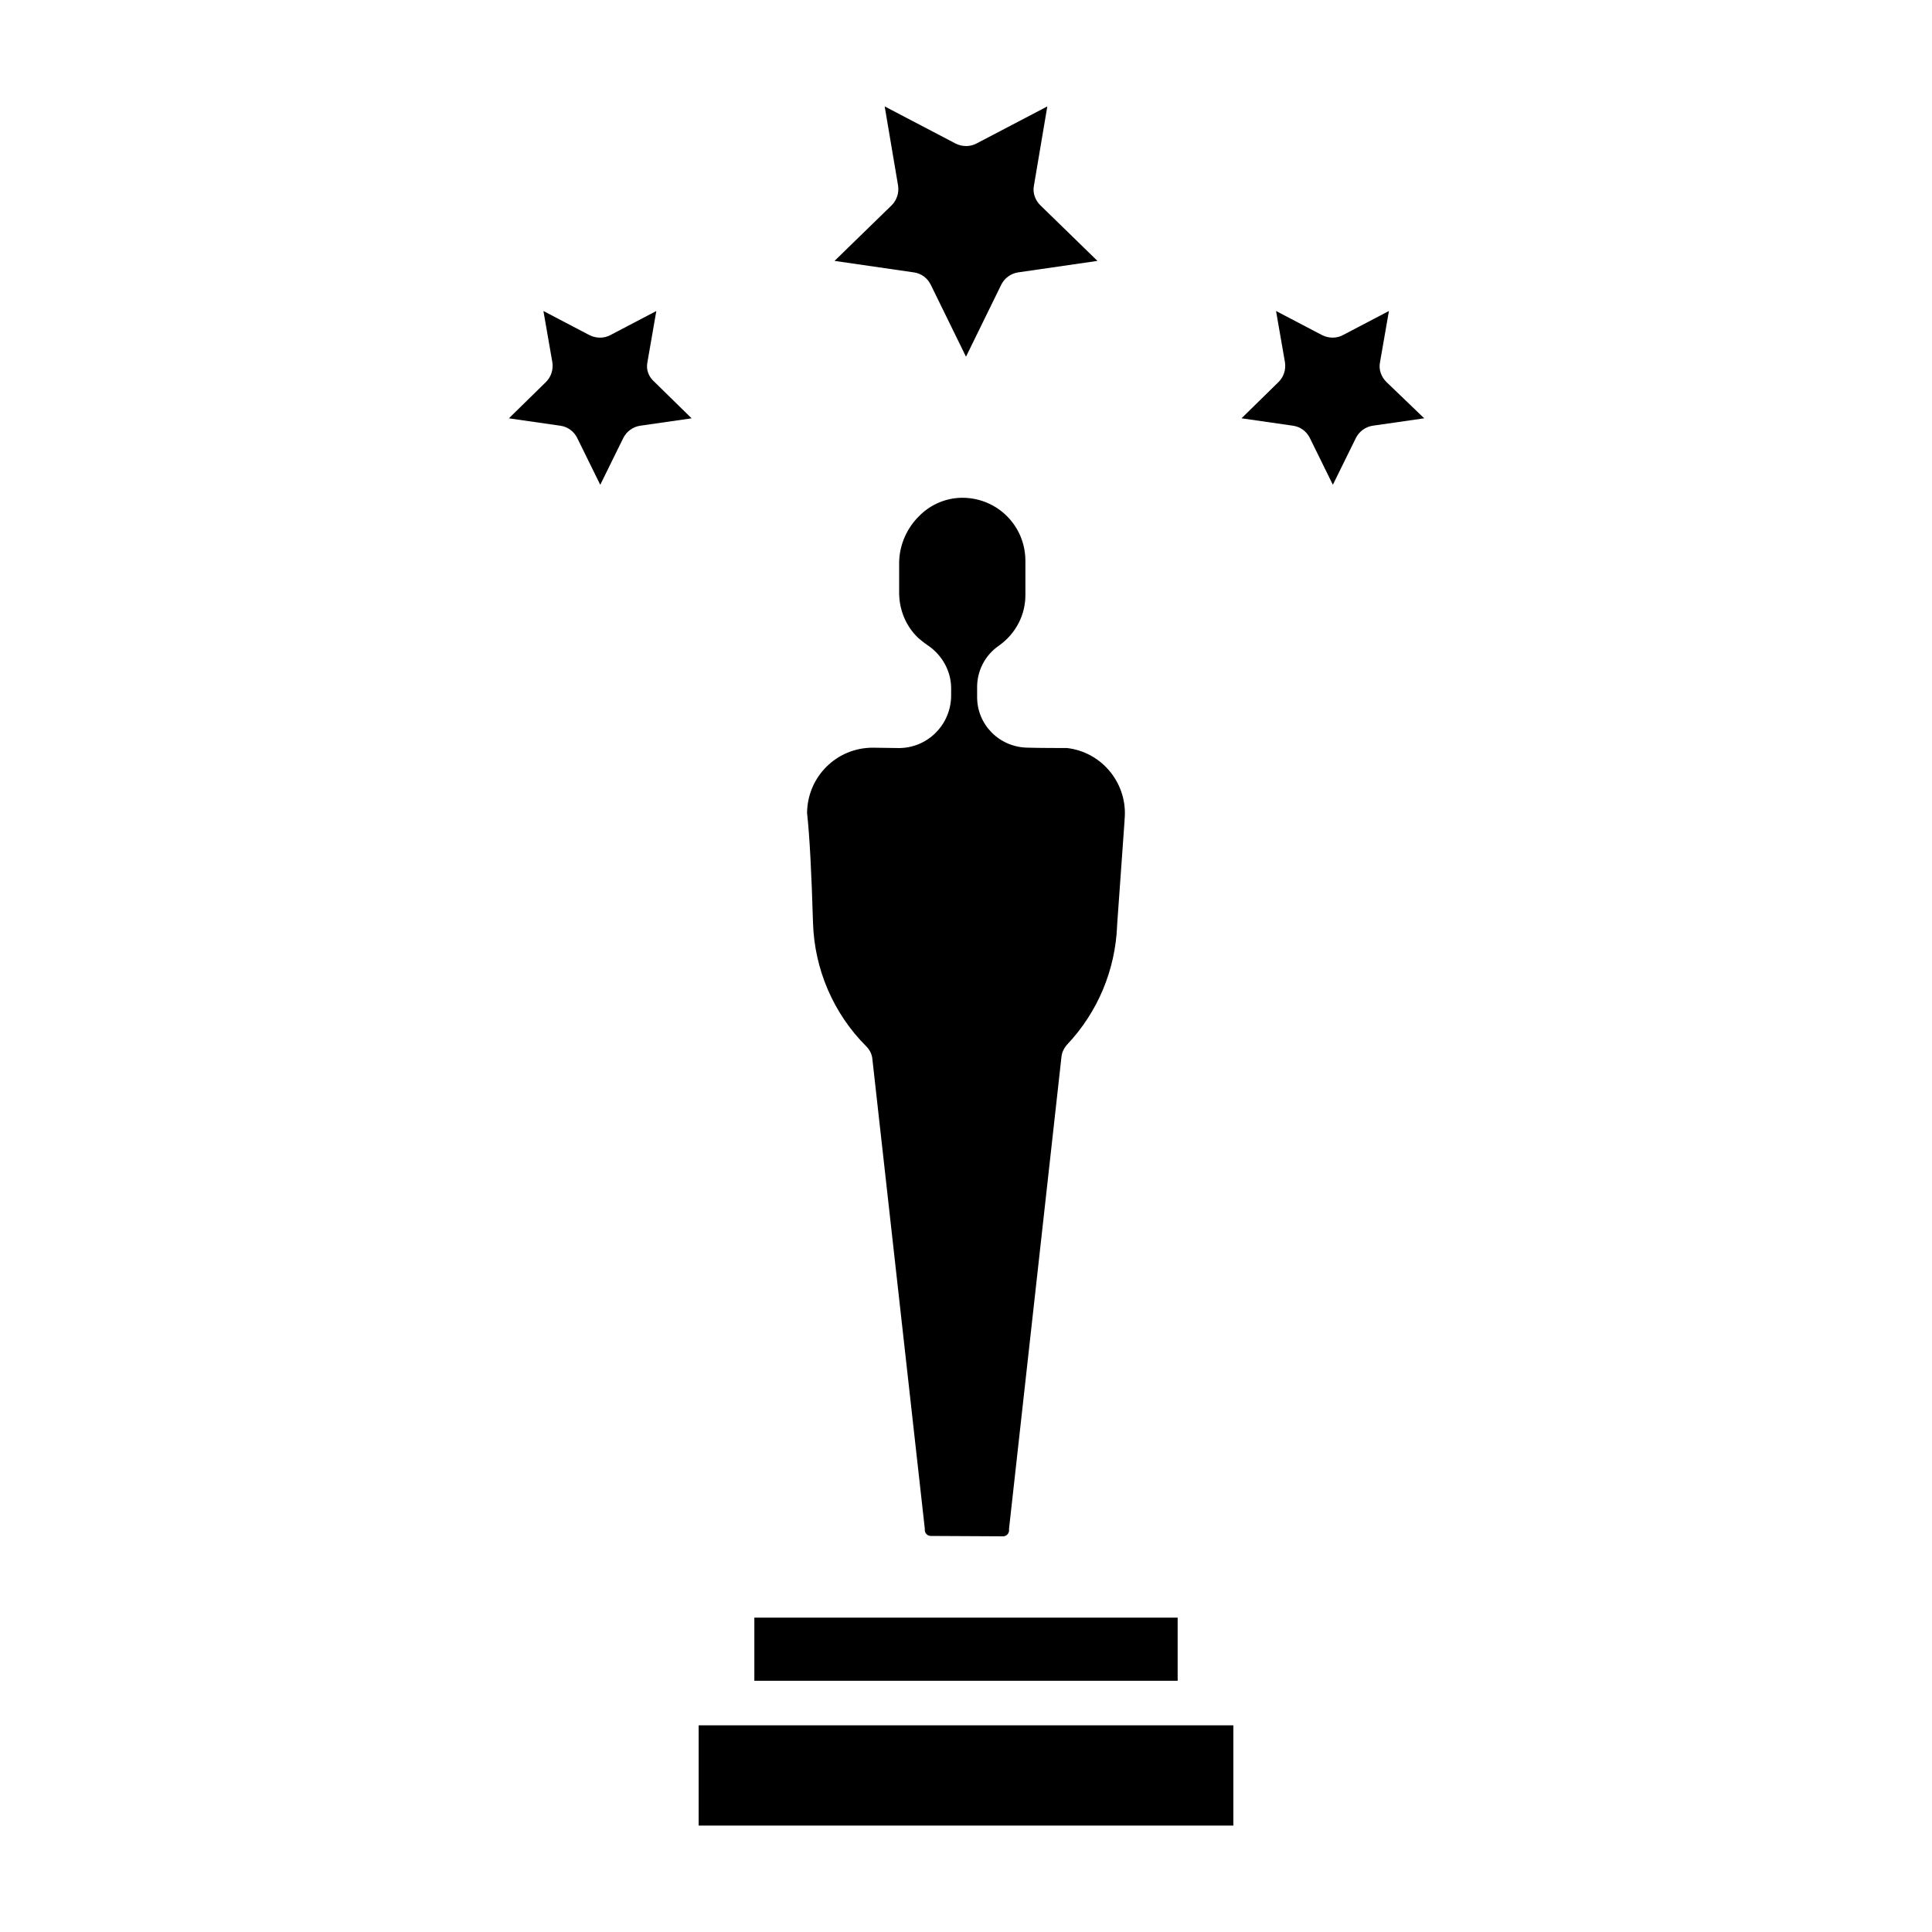
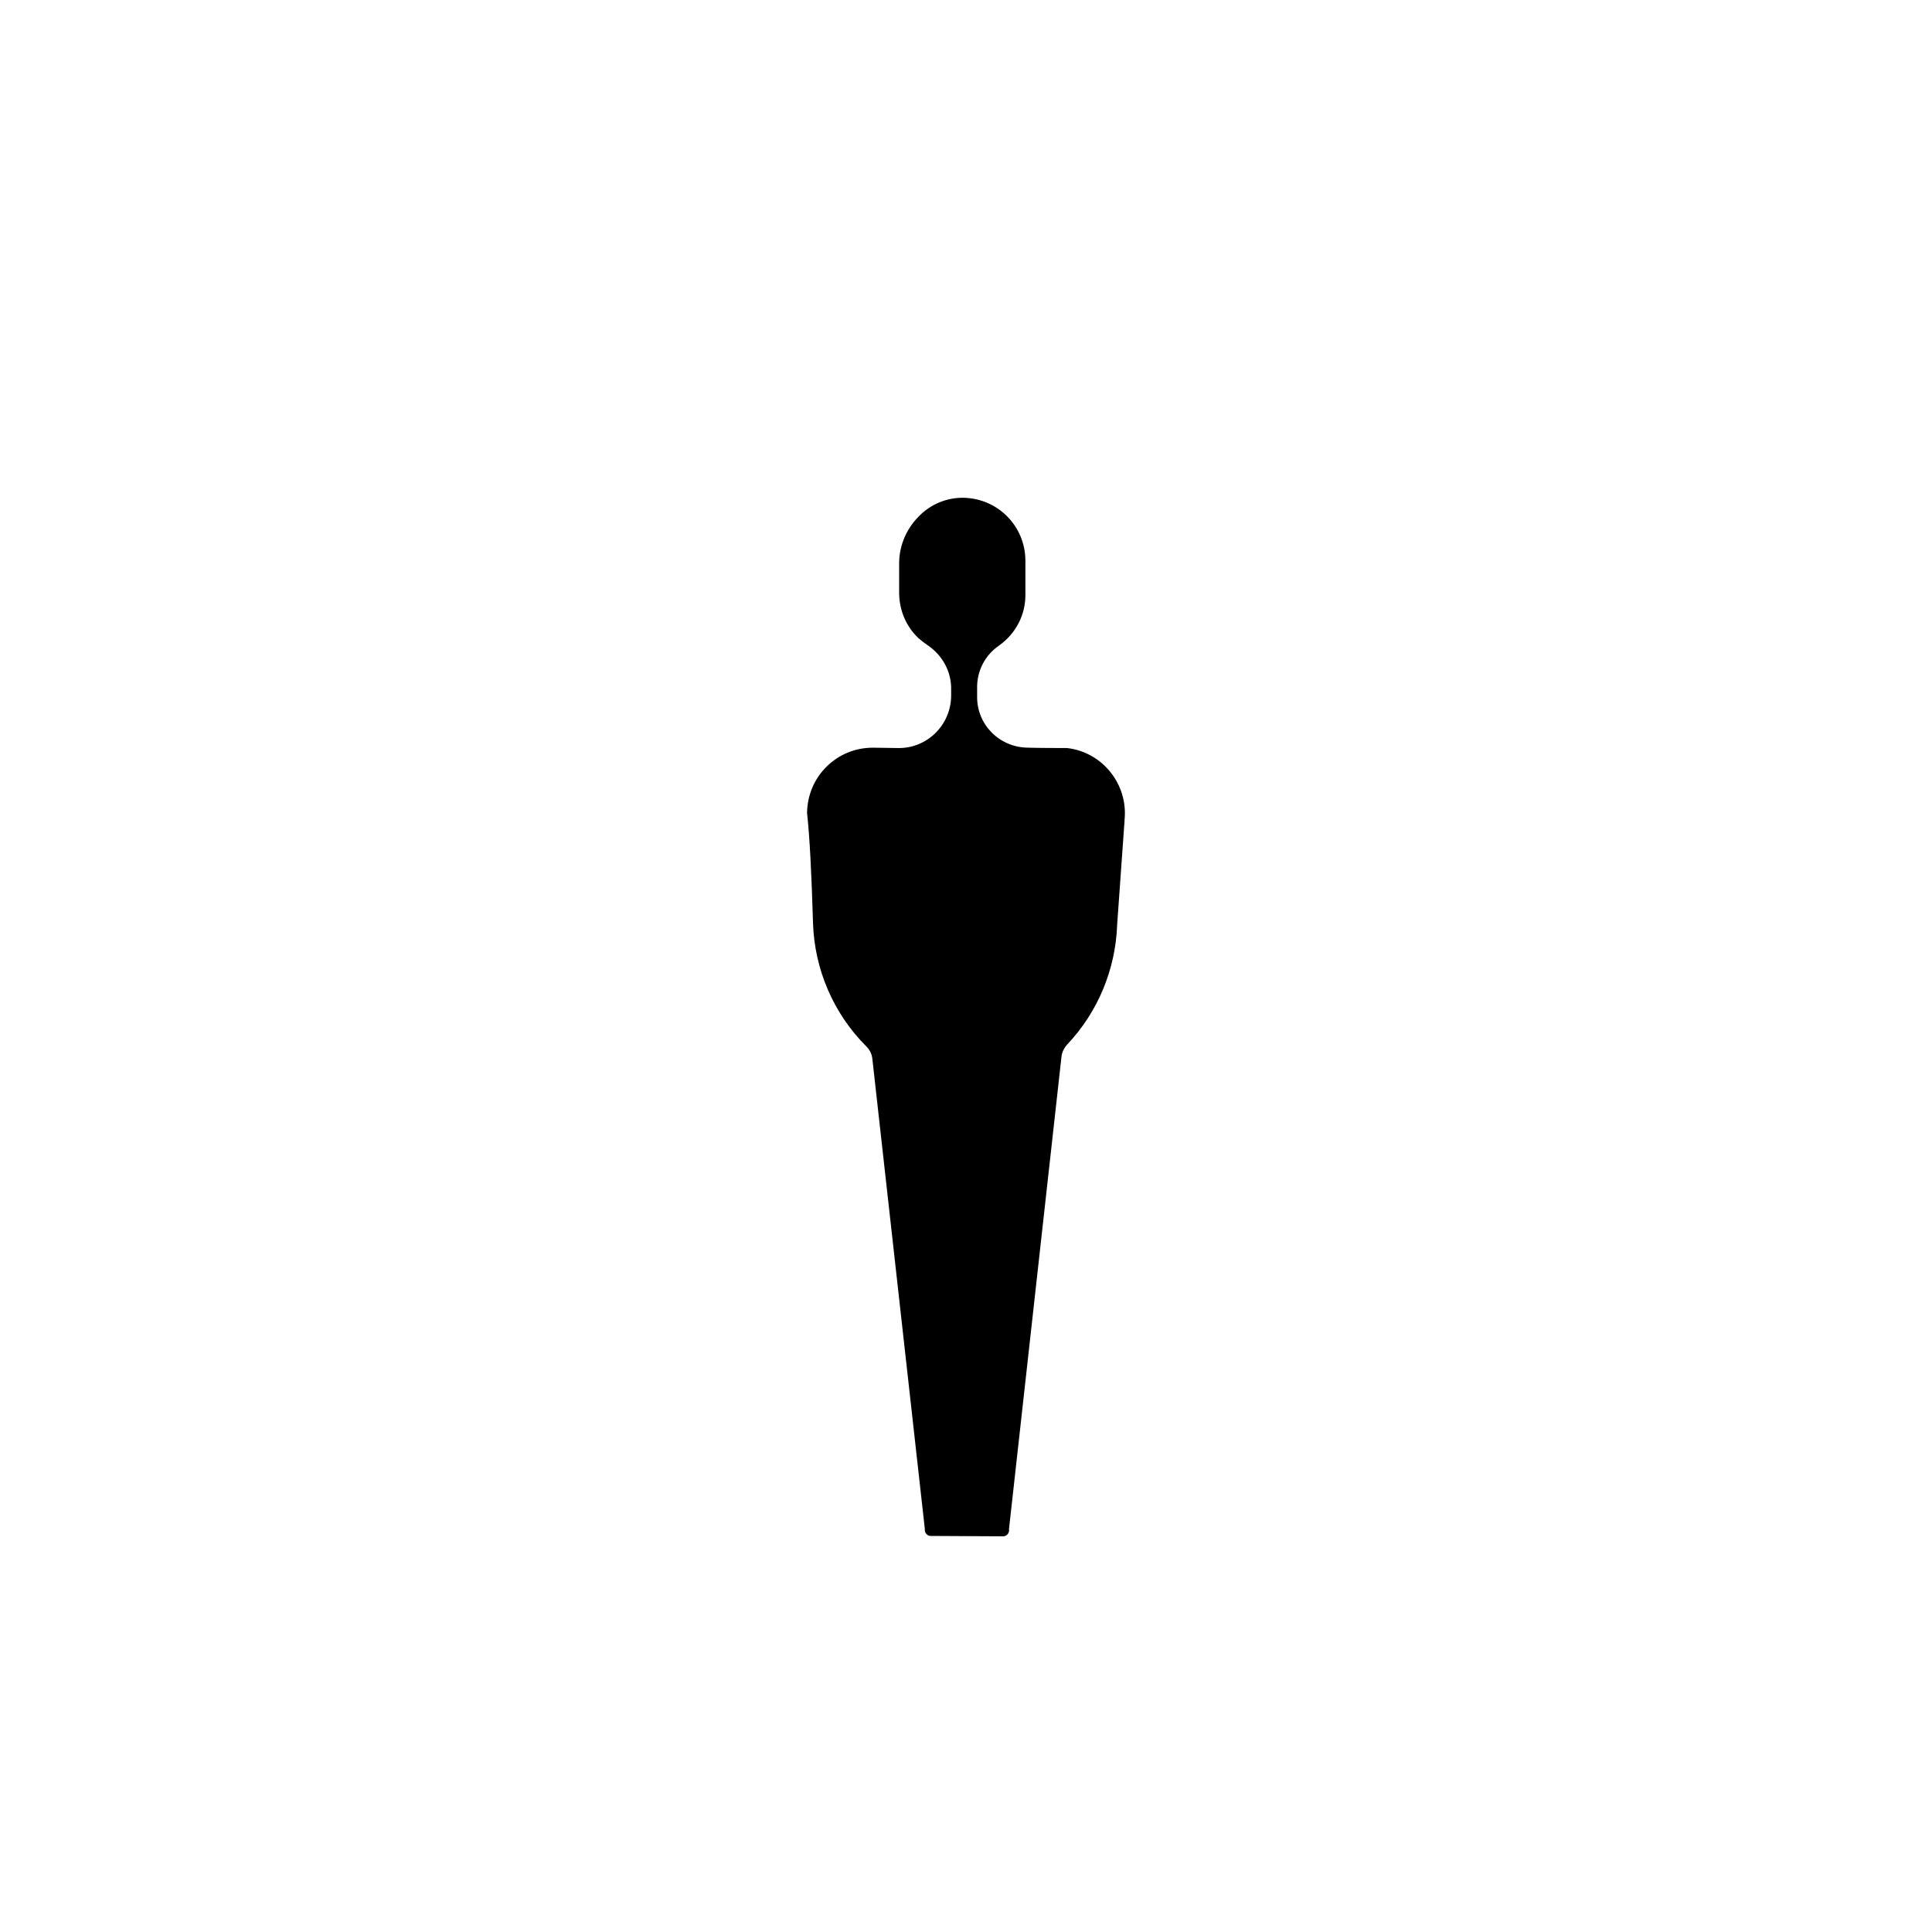
<svg xmlns="http://www.w3.org/2000/svg" fill="#000000" width="800px" height="800px" version="1.1" viewBox="144 144 512 512">
  <g>
-     <path d="m343.91 572.69h112.18v16.727h-112.18z" />
    <path d="m359.46 388.68c0.395 12.203 5.41 23.91 14.07 32.57 0.984 0.984 1.574 2.164 1.672 3.543l13.875 124.28v0.395c0 0.887 0.789 1.672 1.77 1.574h0.098l18.695 0.098c0.984 0.098 1.77-0.688 1.77-1.574v-0.492l13.875-124.87c0.098-1.277 0.688-2.461 1.574-3.445 8.07-8.562 12.695-19.68 13.188-31.391v-0.195l1.969-27.652v-0.195c0.984-9.445-5.805-18.008-15.254-19.09-1.18 0-7.578 0-10.43-0.098-7.477-0.098-13.48-6.102-13.383-13.578v-2.164c-0.098-4.527 2.066-8.758 5.805-11.316 4.43-3.148 7.086-8.168 6.988-13.676v-8.953c-0.098-9.055-7.281-16.336-16.336-16.531-4.43-0.098-8.66 1.672-11.711 4.723-3.344 3.246-5.312 7.676-5.41 12.301v8.461c0.098 4.43 1.871 8.66 5.117 11.711 0.789 0.688 1.672 1.379 2.559 1.969 3.738 2.559 6.102 6.789 6.102 11.316v2.066c-0.098 7.578-6.199 13.777-13.875 13.777l-6.887-0.098c-9.543 0-17.219 7.578-17.418 17.121v0.195c0.691 6.289 1.184 16.031 1.578 29.219z" />
-     <path d="m329.15 601.23h141.7v26.566h-141.7z" />
-     <path d="m365.16 213.14 21.059 3.051c1.969 0.297 3.543 1.477 4.43 3.246l9.348 19.09 9.348-19.09c0.887-1.77 2.559-2.953 4.43-3.246l21.059-3.051-15.156-14.762c-1.379-1.379-2.066-3.344-1.672-5.215l3.543-20.961-18.793 9.84c-1.672 0.887-3.738 0.887-5.512 0l-18.793-9.84 3.543 20.961c0.297 1.871-0.297 3.836-1.672 5.215z" />
-     <path d="m315.57 240 2.363-13.578-12.203 6.394c-1.672 0.887-3.738 0.887-5.512 0l-12.203-6.394 2.363 13.578c0.297 1.871-0.297 3.836-1.672 5.215l-9.84 9.645 13.676 1.969c1.969 0.297 3.543 1.477 4.43 3.246l6.102 12.398 6.102-12.398c0.887-1.77 2.559-2.953 4.43-3.246l13.676-1.969-9.84-9.645c-1.574-1.379-2.266-3.246-1.871-5.215z" />
-     <path d="m511.39 245.21c-1.379-1.379-2.066-3.344-1.672-5.215l2.363-13.578-12.203 6.394c-1.672 0.887-3.738 0.887-5.512 0l-12.203-6.394 2.363 13.578c0.297 1.871-0.297 3.836-1.672 5.215l-9.84 9.645 13.676 1.969c1.969 0.297 3.543 1.477 4.43 3.246l6.102 12.398 6.102-12.398c0.887-1.77 2.559-2.953 4.43-3.246l13.676-1.969z" />
  </g>
</svg>